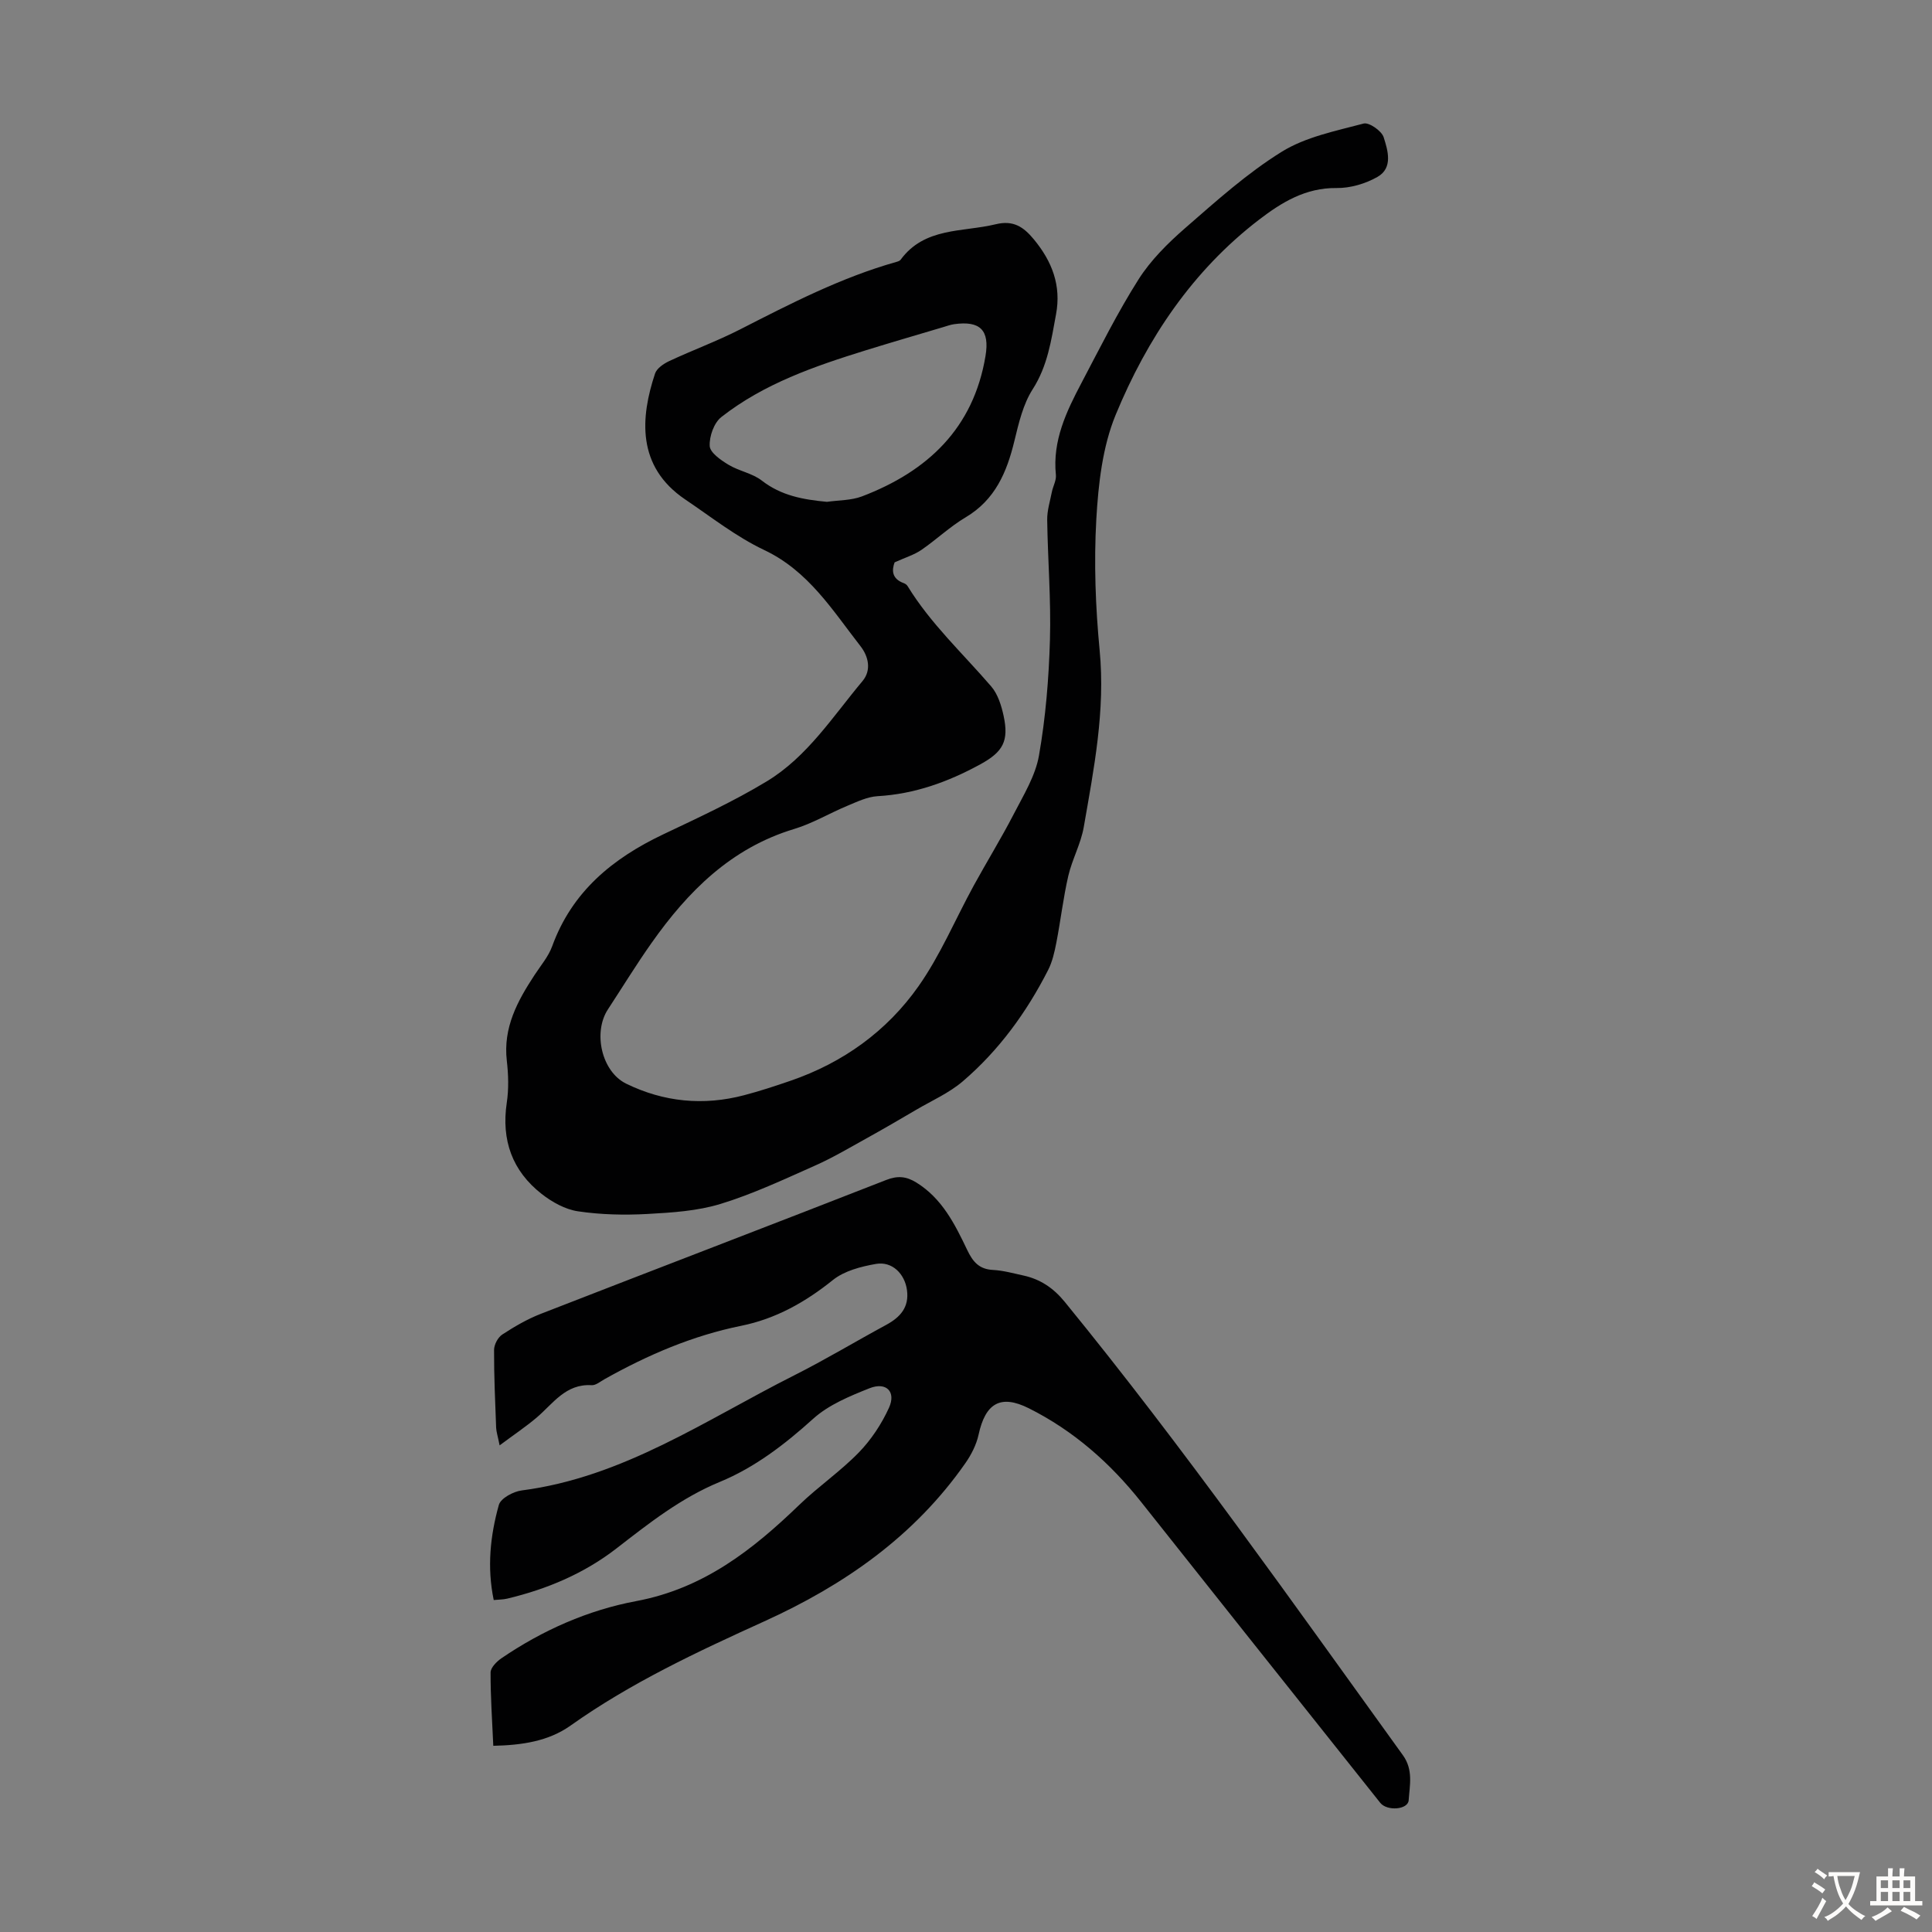
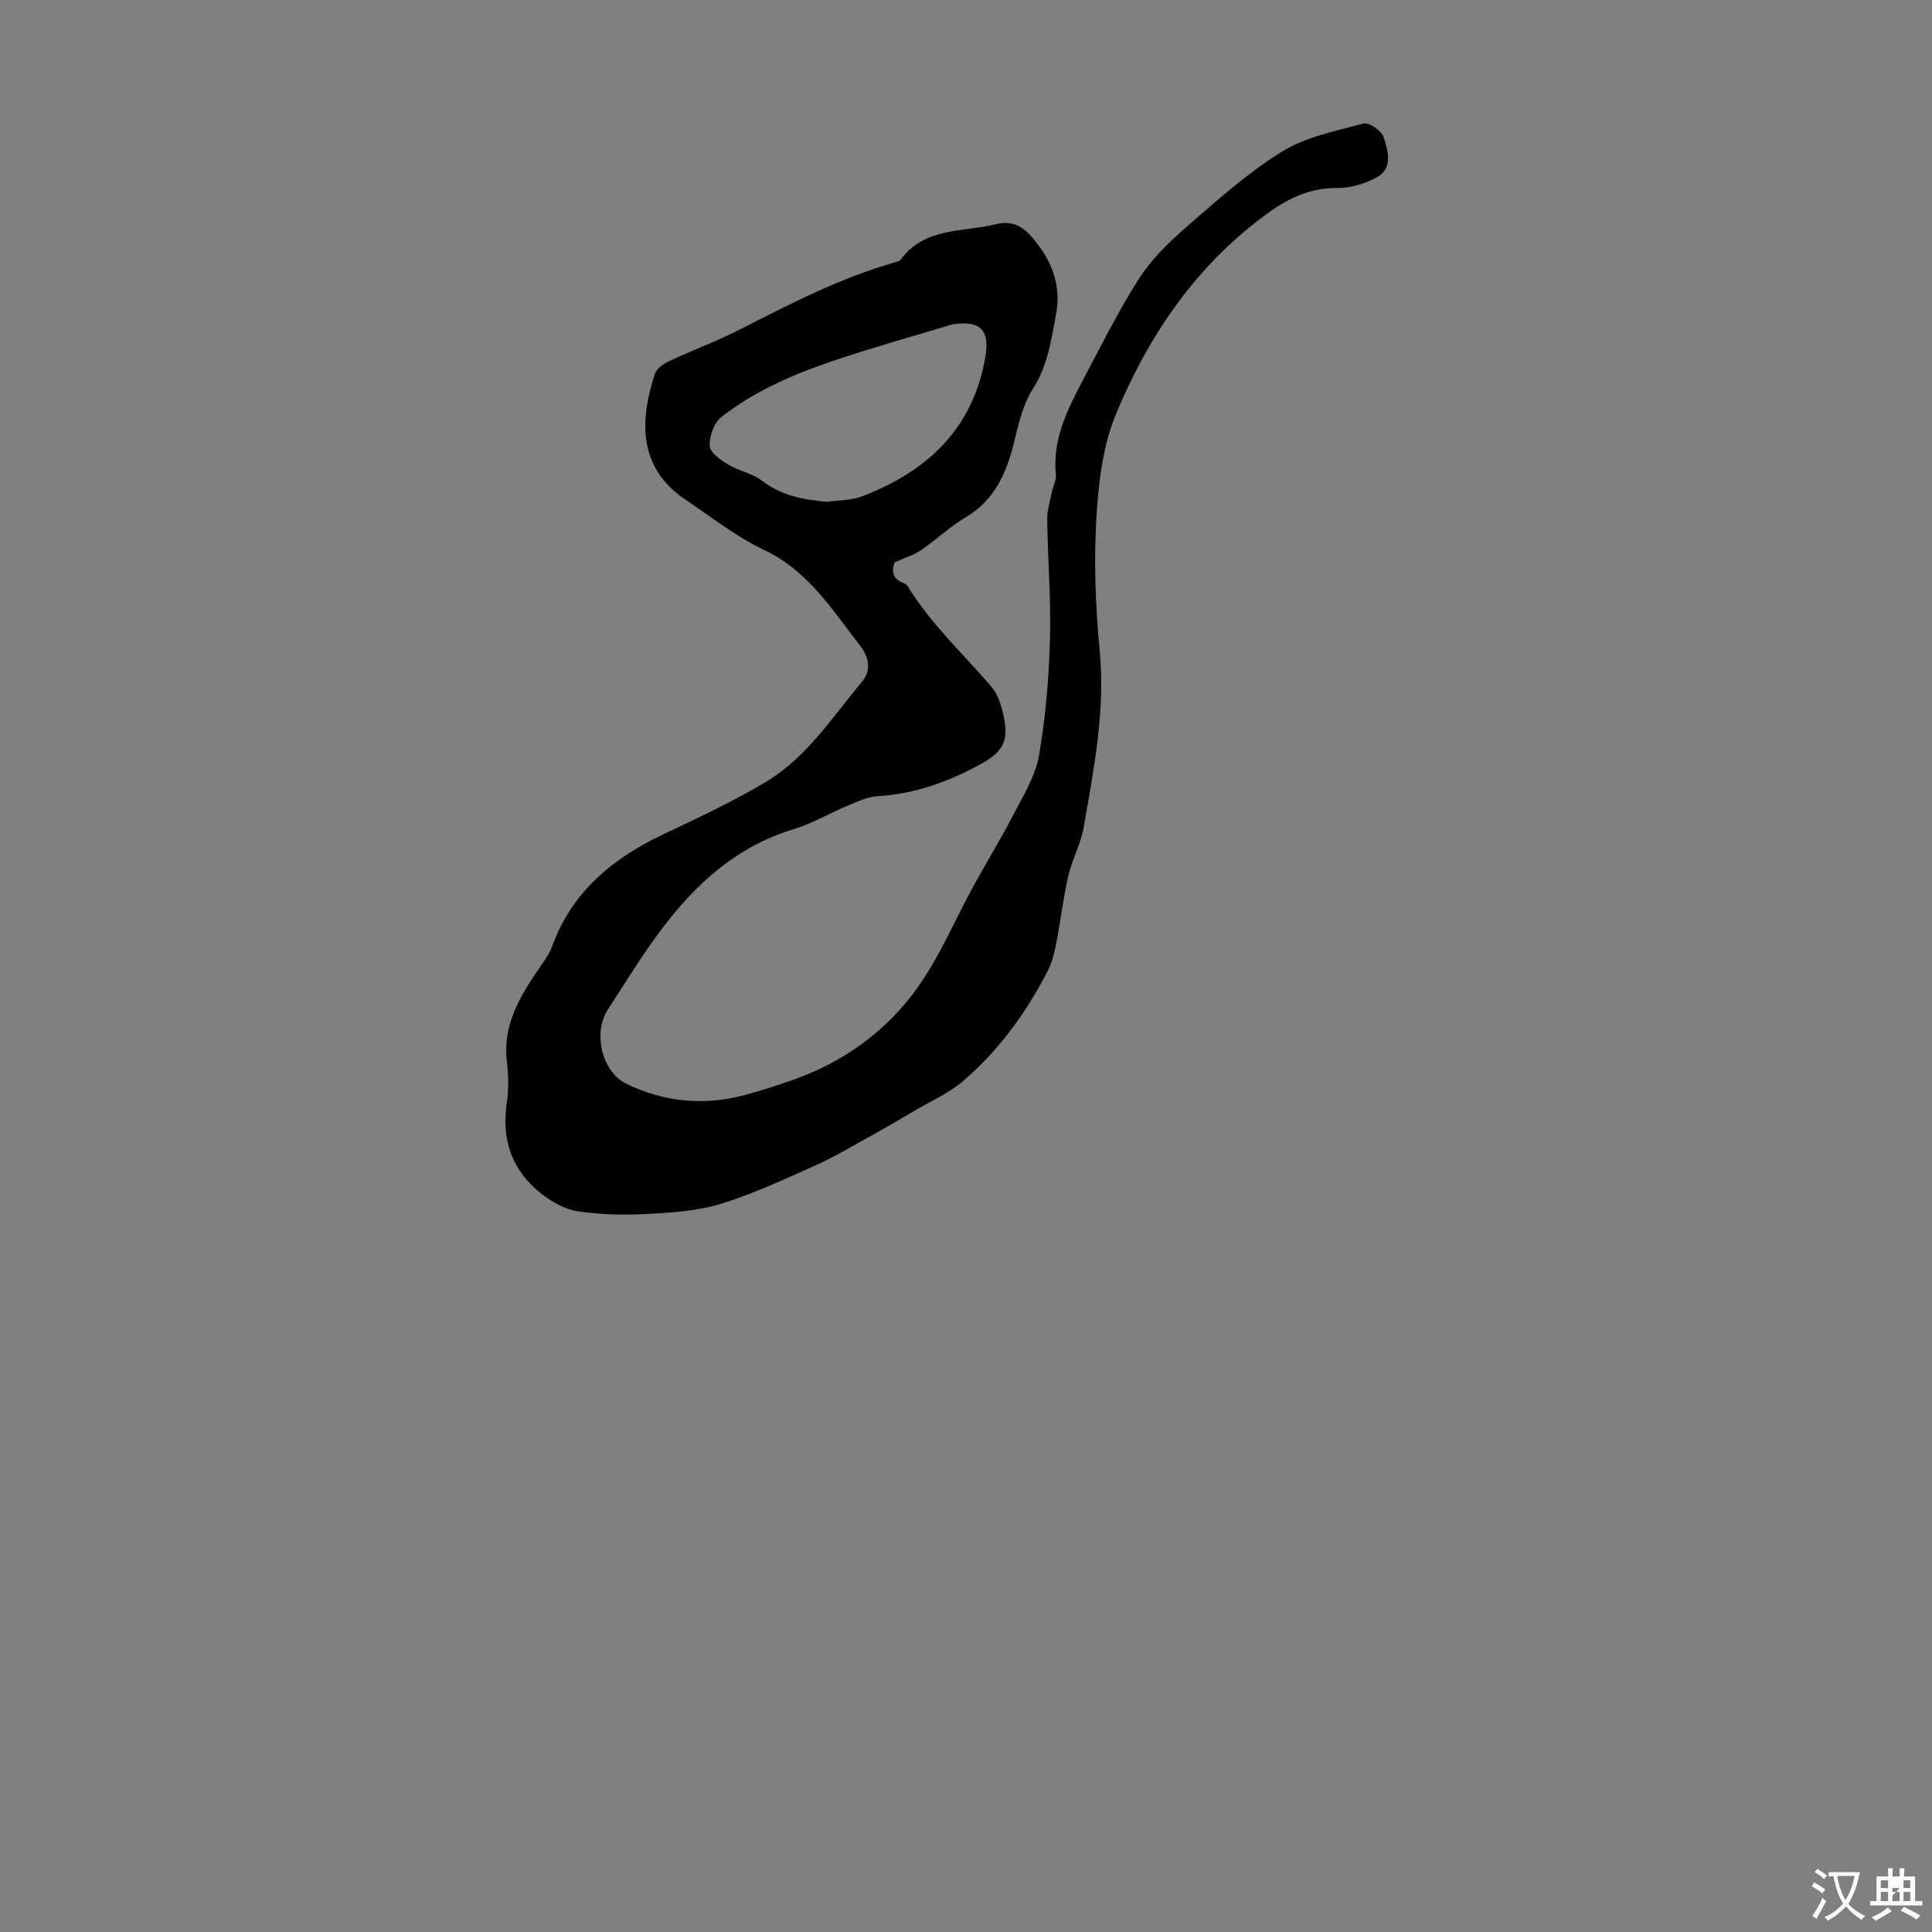
<svg xmlns="http://www.w3.org/2000/svg" enable-background="new 0 0 400 400" viewBox="0 0 400 400">
  <rect x="0" y="0" width="400" height="400" fill="#808080" stroke="none" />
  <path d="m185.22 116.43c-.57 1.54-.67 3.38 1.91 4.31.3.11.62.34.78.61 4.76 7.78 11.44 13.94 17.32 20.78 1.37 1.6 2.1 3.96 2.56 6.09 1.11 5.17-.09 7.44-4.82 10.02-6.64 3.63-13.59 6.16-21.27 6.6-2.12.12-4.24 1.15-6.26 1.99-3.7 1.54-7.2 3.65-11.01 4.8-13.06 3.94-21.99 12.9-29.54 23.61-3.16 4.47-6.02 9.15-9.02 13.73-3.14 4.78-1.32 12.9 3.77 15.39 7.79 3.81 16.01 4.61 24.43 2.39 3.24-.85 6.43-1.9 9.6-2.99 10.88-3.74 19.95-10.27 26.49-19.56 4.53-6.43 7.62-13.86 11.42-20.81 2.72-4.97 5.7-9.8 8.3-14.83 2.02-3.92 4.49-7.91 5.23-12.14 1.38-7.88 2.04-15.94 2.27-23.95.24-8.26-.45-16.54-.57-24.81-.03-1.94.59-3.89.97-5.82.24-1.19.95-2.39.83-3.53-.73-7.08 2.18-13.12 5.32-19.07 3.8-7.21 7.44-14.54 11.8-21.41 2.53-3.98 6.06-7.48 9.65-10.61 6.41-5.58 12.81-11.35 19.99-15.8 4.97-3.08 11.16-4.3 16.95-5.84 1.12-.3 3.73 1.51 4.15 2.83.87 2.73 1.98 6.35-1.27 8.21-2.48 1.42-5.65 2.35-8.49 2.31-6.42-.08-11.39 2.99-16.06 6.57-13.76 10.56-23.16 24.62-29.66 40.38-2.74 6.65-3.59 14.34-4.01 21.62-.51 9.01-.17 18.15.69 27.14 1.2 12.48-1.19 24.51-3.29 36.6-.6 3.45-2.4 6.67-3.2 10.1-1.05 4.55-1.58 9.22-2.47 13.81-.38 1.95-.83 3.97-1.72 5.71-4.46 8.75-10.19 16.63-17.66 23.02-2.83 2.42-6.39 3.98-9.64 5.89-3.45 2.03-6.91 4.04-10.41 5.98-3.48 1.93-6.92 3.97-10.55 5.58-6.42 2.85-12.83 5.87-19.52 7.92-4.83 1.48-10.08 1.81-15.18 2.09-4.77.26-9.65.15-14.36-.55-2.65-.39-5.37-1.91-7.53-3.6-6.09-4.77-8.37-11.14-7.22-18.87.43-2.85.34-5.84.01-8.71-.79-6.85 2.2-12.35 5.74-17.74 1.28-1.96 2.88-3.83 3.66-5.98 4.11-11.29 12.49-18.16 22.97-23.14 7.26-3.45 14.59-6.83 21.45-10.98 8.38-5.07 13.67-13.42 19.83-20.77 1.88-2.25 1.23-5.1-.42-7.21-5.8-7.44-10.77-15.57-19.93-19.91-5.81-2.75-10.99-6.85-16.36-10.47-10.16-6.86-9.24-17.06-6.25-26.07.36-1.08 1.78-2.04 2.93-2.58 4.85-2.27 9.9-4.12 14.66-6.55 10.49-5.36 20.95-10.76 32.36-13.98.32-.09.71-.21.89-.45 4.97-6.78 12.81-5.68 19.69-7.35 3.63-.88 5.73.5 7.91 3.14 3.78 4.58 5.69 9.56 4.58 15.51-.99 5.36-1.73 10.67-4.84 15.52-1.98 3.09-2.88 6.99-3.77 10.65-1.57 6.5-3.98 12.22-10.11 15.86-3.25 1.93-6.05 4.61-9.18 6.76-1.46 1-3.23 1.52-5.52 2.56zm-14.01-12.53c2.42-.35 5-.28 7.23-1.12 13.6-5.18 23.11-14.1 25.6-29.09.89-5.35-1.12-7.33-6.51-6.57-.77.11-1.51.39-2.26.61-5.34 1.59-10.7 3.15-16.03 4.8-10.58 3.29-21.06 6.89-29.9 13.82-1.52 1.19-2.51 4.01-2.4 6 .08 1.38 2.3 2.91 3.87 3.86 2.17 1.32 4.94 1.76 6.9 3.28 4.05 3.15 8.61 3.95 13.5 4.41z" fill="#010102" />
-   <path d="m102.13 361.45c-.24-5.38-.58-10.29-.56-15.19.01-.99 1.25-2.25 2.24-2.93 8.51-5.81 17.96-9.98 27.92-11.84 13.92-2.61 24.08-10.59 33.76-19.93 3.94-3.8 8.53-6.94 12.33-10.85 2.56-2.64 4.72-5.91 6.24-9.26 1.5-3.32-.57-5.4-4.03-4.03-4.1 1.63-8.47 3.43-11.67 6.32-5.89 5.32-12.1 10.09-19.35 13.08-8.01 3.31-14.62 8.53-21.33 13.73-6.74 5.23-14.42 8.46-22.67 10.43-.85.2-1.74.19-2.79.29-1.41-6.78-.72-13.33 1.06-19.69.38-1.37 2.99-2.78 4.73-3 21.02-2.72 38.13-14.62 56.38-23.81 6.48-3.26 12.71-7.02 19.09-10.47 2.91-1.58 4.78-3.65 4.3-7.2-.46-3.39-3.08-6-6.41-5.42-3.1.54-6.55 1.43-8.91 3.32-5.71 4.59-11.83 8.04-18.99 9.49-10.08 2.04-19.37 6.04-28.28 11.04-.88.49-1.83 1.31-2.7 1.26-5.39-.33-7.98 3.82-11.4 6.72-2.22 1.88-4.66 3.51-7.65 5.74-.4-2-.68-2.82-.72-3.64-.2-5.37-.45-10.74-.43-16.11 0-1.1.79-2.61 1.7-3.2 2.51-1.64 5.15-3.18 7.94-4.27 23.83-9.28 47.73-18.41 71.55-27.73 2.37-.93 4.15-.75 6.21.51 5.36 3.3 8.01 8.65 10.56 13.98 1.18 2.48 2.48 4 5.37 4.14 2.1.11 4.18.7 6.26 1.15 3.51.76 6.23 2.6 8.55 5.44 24.71 30.27 47.17 62.22 70.02 93.87 2.19 3.03 1.41 6.24 1.2 9.34-.14 1.96-4.47 2.29-5.88.53-9.35-11.73-18.67-23.47-28-35.2-7.17-9.02-14.34-18.05-21.5-27.08-6.41-8.08-14.01-14.78-23.26-19.41-5.87-2.94-9-1.04-10.41 5.48-.45 2.06-1.5 4.12-2.72 5.87-10.56 15.13-25.05 25.23-41.66 32.77-13.83 6.28-27.61 12.71-40.09 21.57-4.61 3.27-10.09 4.06-16 4.19z" fill="#010102" />
  <g fill="#fcfbfa">
    <path d="m377.9 391.2c-.2.3-.4.5-.6.8-.7-.6-1.4-1-2.2-1.5.2-.3.4-.5.5-.8.6.4 1.4.8 2.3 1.5zm-1.8 6.1c-.2-.2-.5-.4-.9-.6.4-.6.8-1.2 1.2-1.9s.7-1.3.9-1.9c.3.3.5.5.8.7-.7 1.3-1.4 2.6-2 3.7zm2.2-9c-.3.3-.5.5-.6.8-.6-.6-1.3-1.1-2-1.5.3-.3.5-.5.6-.7.6.5 1.3.9 2 1.4zm.3.2v-.9h2 4.5c-.3 1.3-.6 2.5-1 3.6s-.9 2.1-1.4 3c.4.5 1 1 1.6 1.4s1.2.8 1.9 1.1c-.3.2-.5.4-.8.8-.4-.3-1-.7-1.6-1.2s-1.2-1.1-1.6-1.6c-.5.6-1.1 1.1-1.7 1.6s-1.4.9-2.1 1.4c-.1-.3-.3-.5-.7-.8.6-.2 1.2-.5 1.9-1s1.4-1.1 2-1.8c-.5-.8-.9-1.6-1.2-2.5s-.6-2-.8-3.2c-.4.1-.7.1-1 .1zm2.5 2.7c.3 1 .7 1.7 1 2.2.3-.5.6-1.1 1-2s.6-1.9.9-3h-3.2-.4c.1.9.3 1.8.7 2.8z" />
-     <path d="m396.5 388.5v1.5 3.6h1.5v.9c-.4 0-1 0-1.7 0h-7.9c-.5 0-.9 0-1.2 0v-.9h1.3v-3.5c0-.7 0-1.2 0-1.6h2.4c0-.8 0-1.4 0-1.7h1c0 .3-.1.8-.1 1.7h1.5c0-.8 0-1.4 0-1.7h1c0 .3-.1.9-.1 1.7zm-8.2 9.2c-.2-.3-.5-.5-.8-.8.8-.3 1.4-.6 1.9-.9s1-.7 1.4-1.1c.3.3.6.5.9.8-1.6 1-2.8 1.6-3.4 2zm2.6-6.8v-1.6h-1.5v1.6zm0 2.7v-1.9h-1.5v1.9zm2.4-2.7v-1.6h-1.5v1.6zm0 2.7v-1.9h-1.5v1.9zm.2 2 .7-.8c.4.2.9.5 1.6.8s1.3.7 1.8 1c-.3.3-.5.5-.8.8-.4-.3-1.5-1-3.3-1.8zm2-4.7v-1.6h-1.4v1.6zm0 2.7v-1.9h-1.4v1.9z" />
+     <path d="m396.5 388.5v1.5 3.6h1.5v.9c-.4 0-1 0-1.7 0h-7.9c-.5 0-.9 0-1.2 0v-.9h1.3v-3.5c0-.7 0-1.2 0-1.6h2.4c0-.8 0-1.4 0-1.7h1c0 .3-.1.8-.1 1.7h1.5c0-.8 0-1.4 0-1.7h1c0 .3-.1.9-.1 1.7zm-8.2 9.2c-.2-.3-.5-.5-.8-.8.8-.3 1.4-.6 1.9-.9s1-.7 1.4-1.1c.3.3.6.5.9.8-1.6 1-2.8 1.6-3.4 2zm2.6-6.8v-1.6h-1.5v1.6zm0 2.7v-1.9h-1.5v1.9zm2.4-2.7h-1.5v1.6zm0 2.7v-1.9h-1.5v1.9zm.2 2 .7-.8c.4.2.9.5 1.6.8s1.3.7 1.8 1c-.3.3-.5.5-.8.8-.4-.3-1.5-1-3.3-1.8zm2-4.7v-1.6h-1.4v1.6zm0 2.7v-1.9h-1.4v1.9z" />
  </g>
</svg>